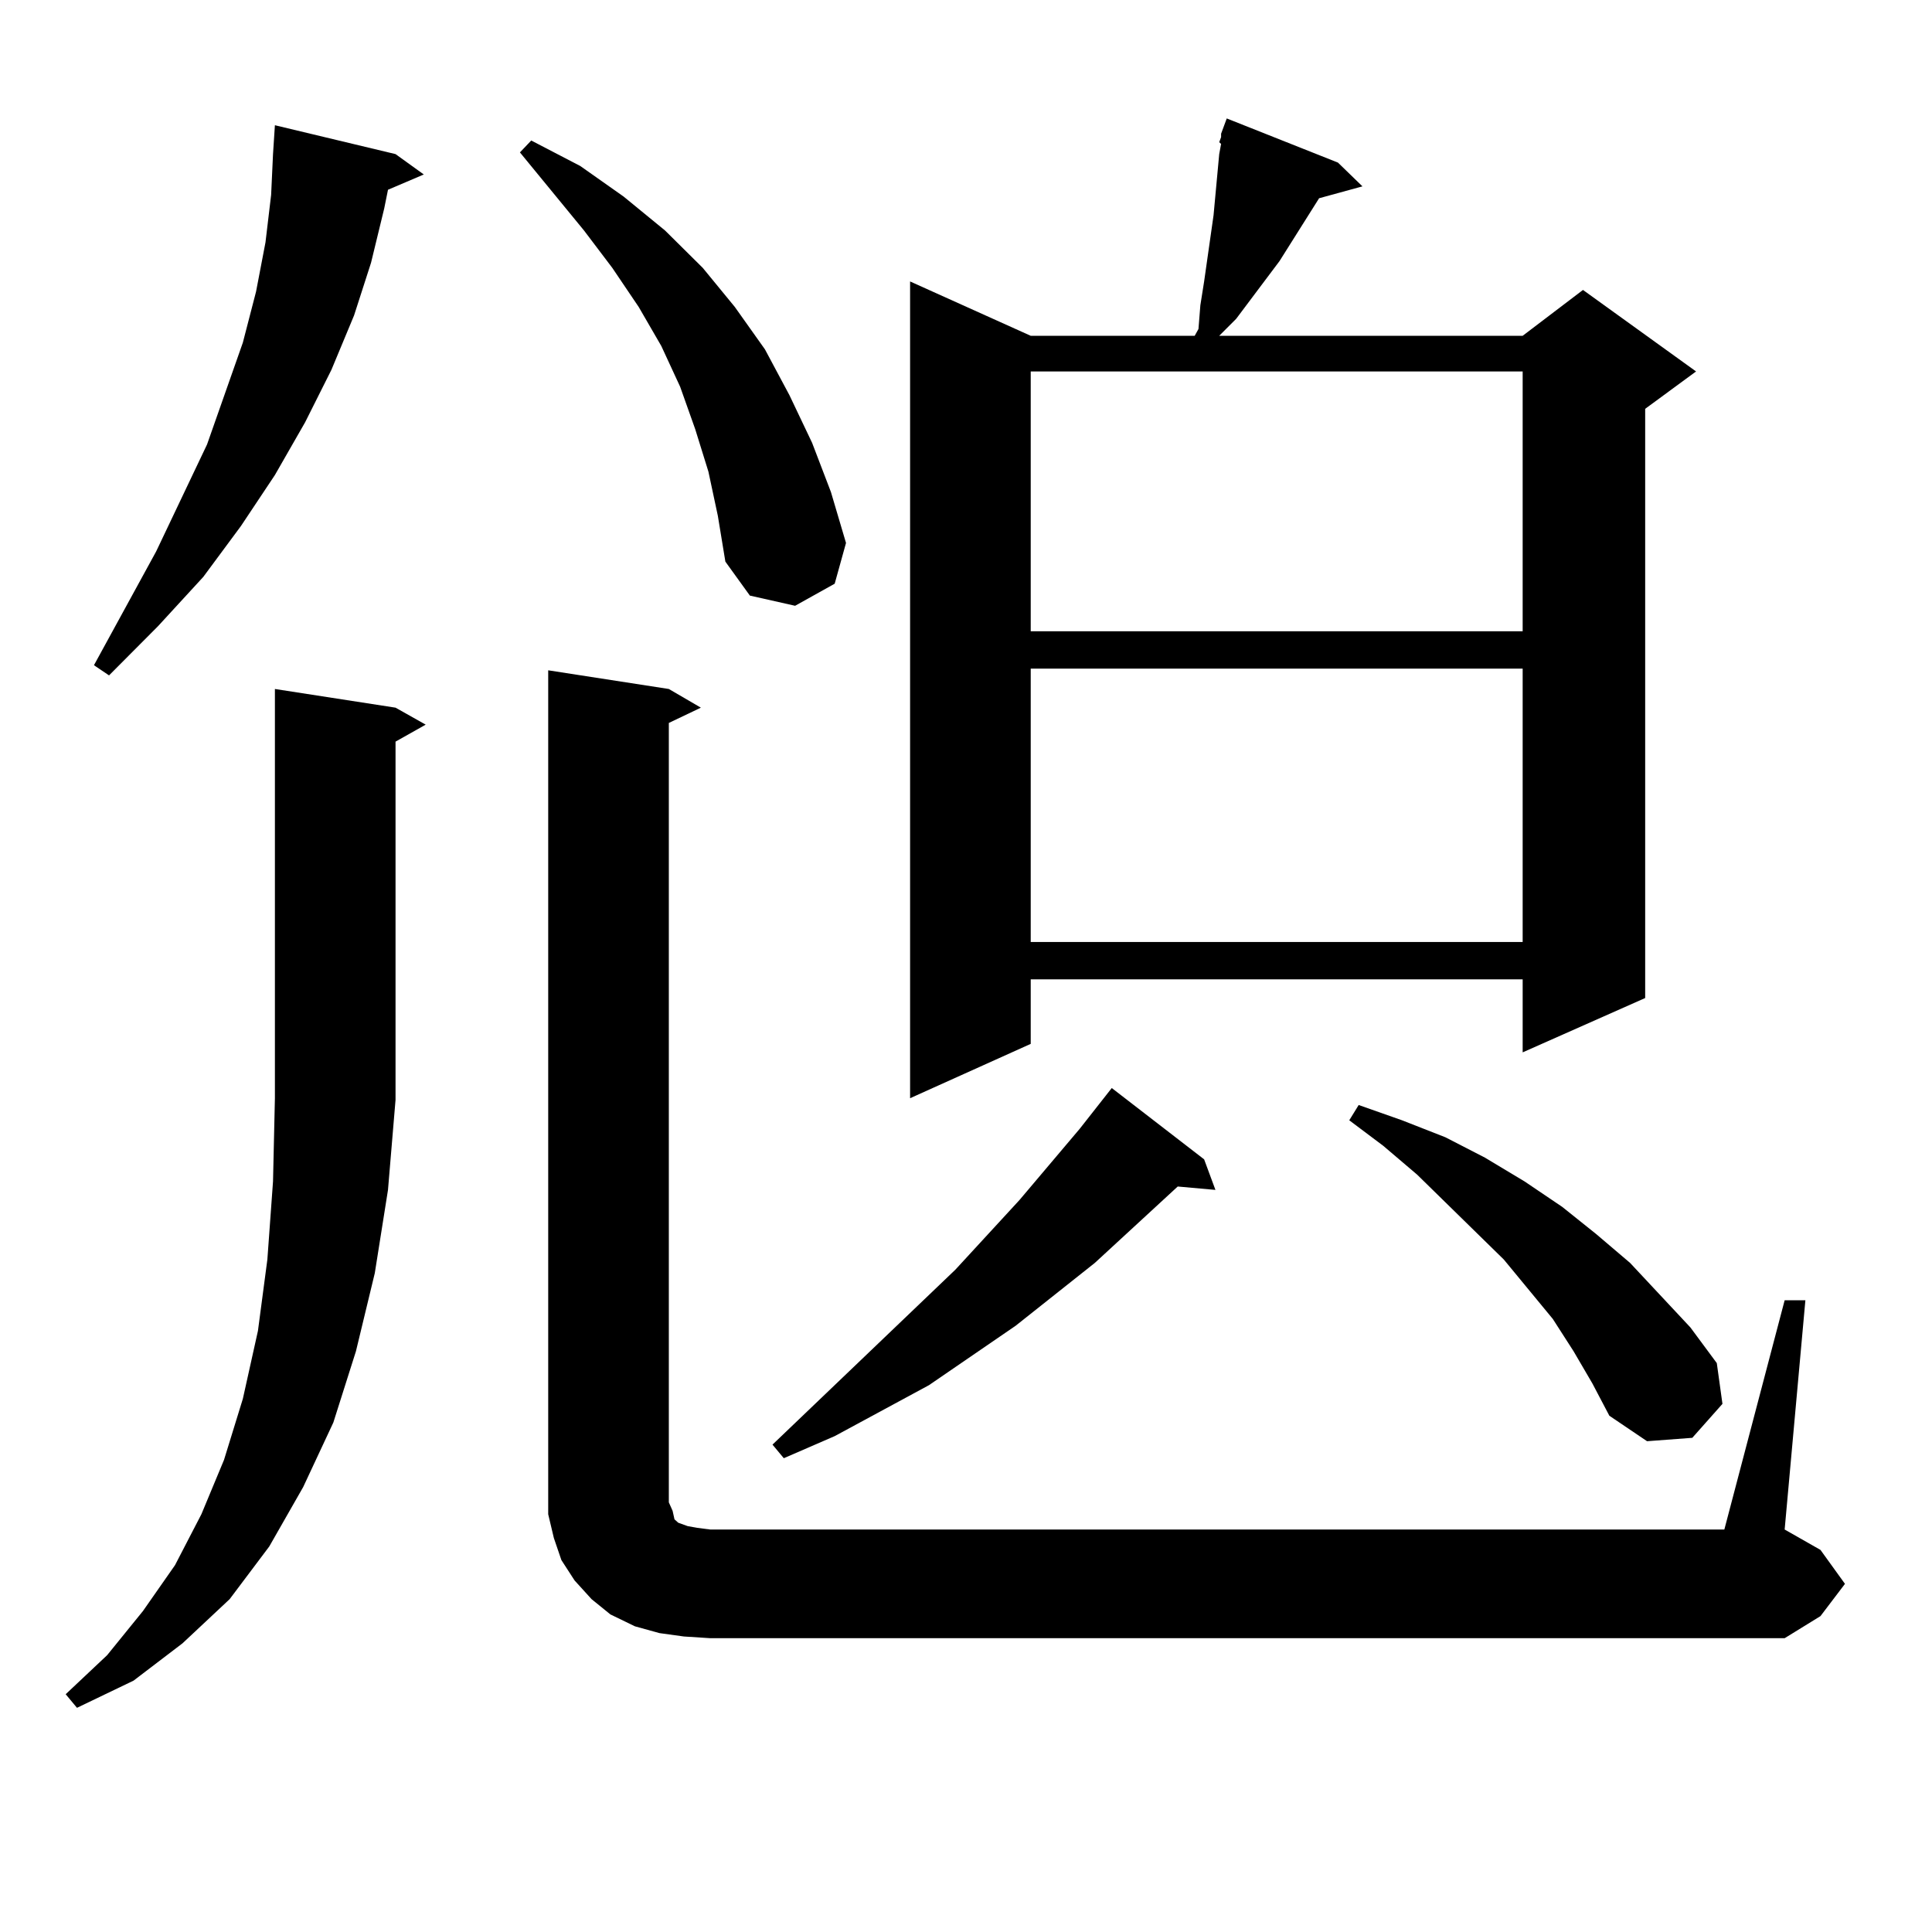
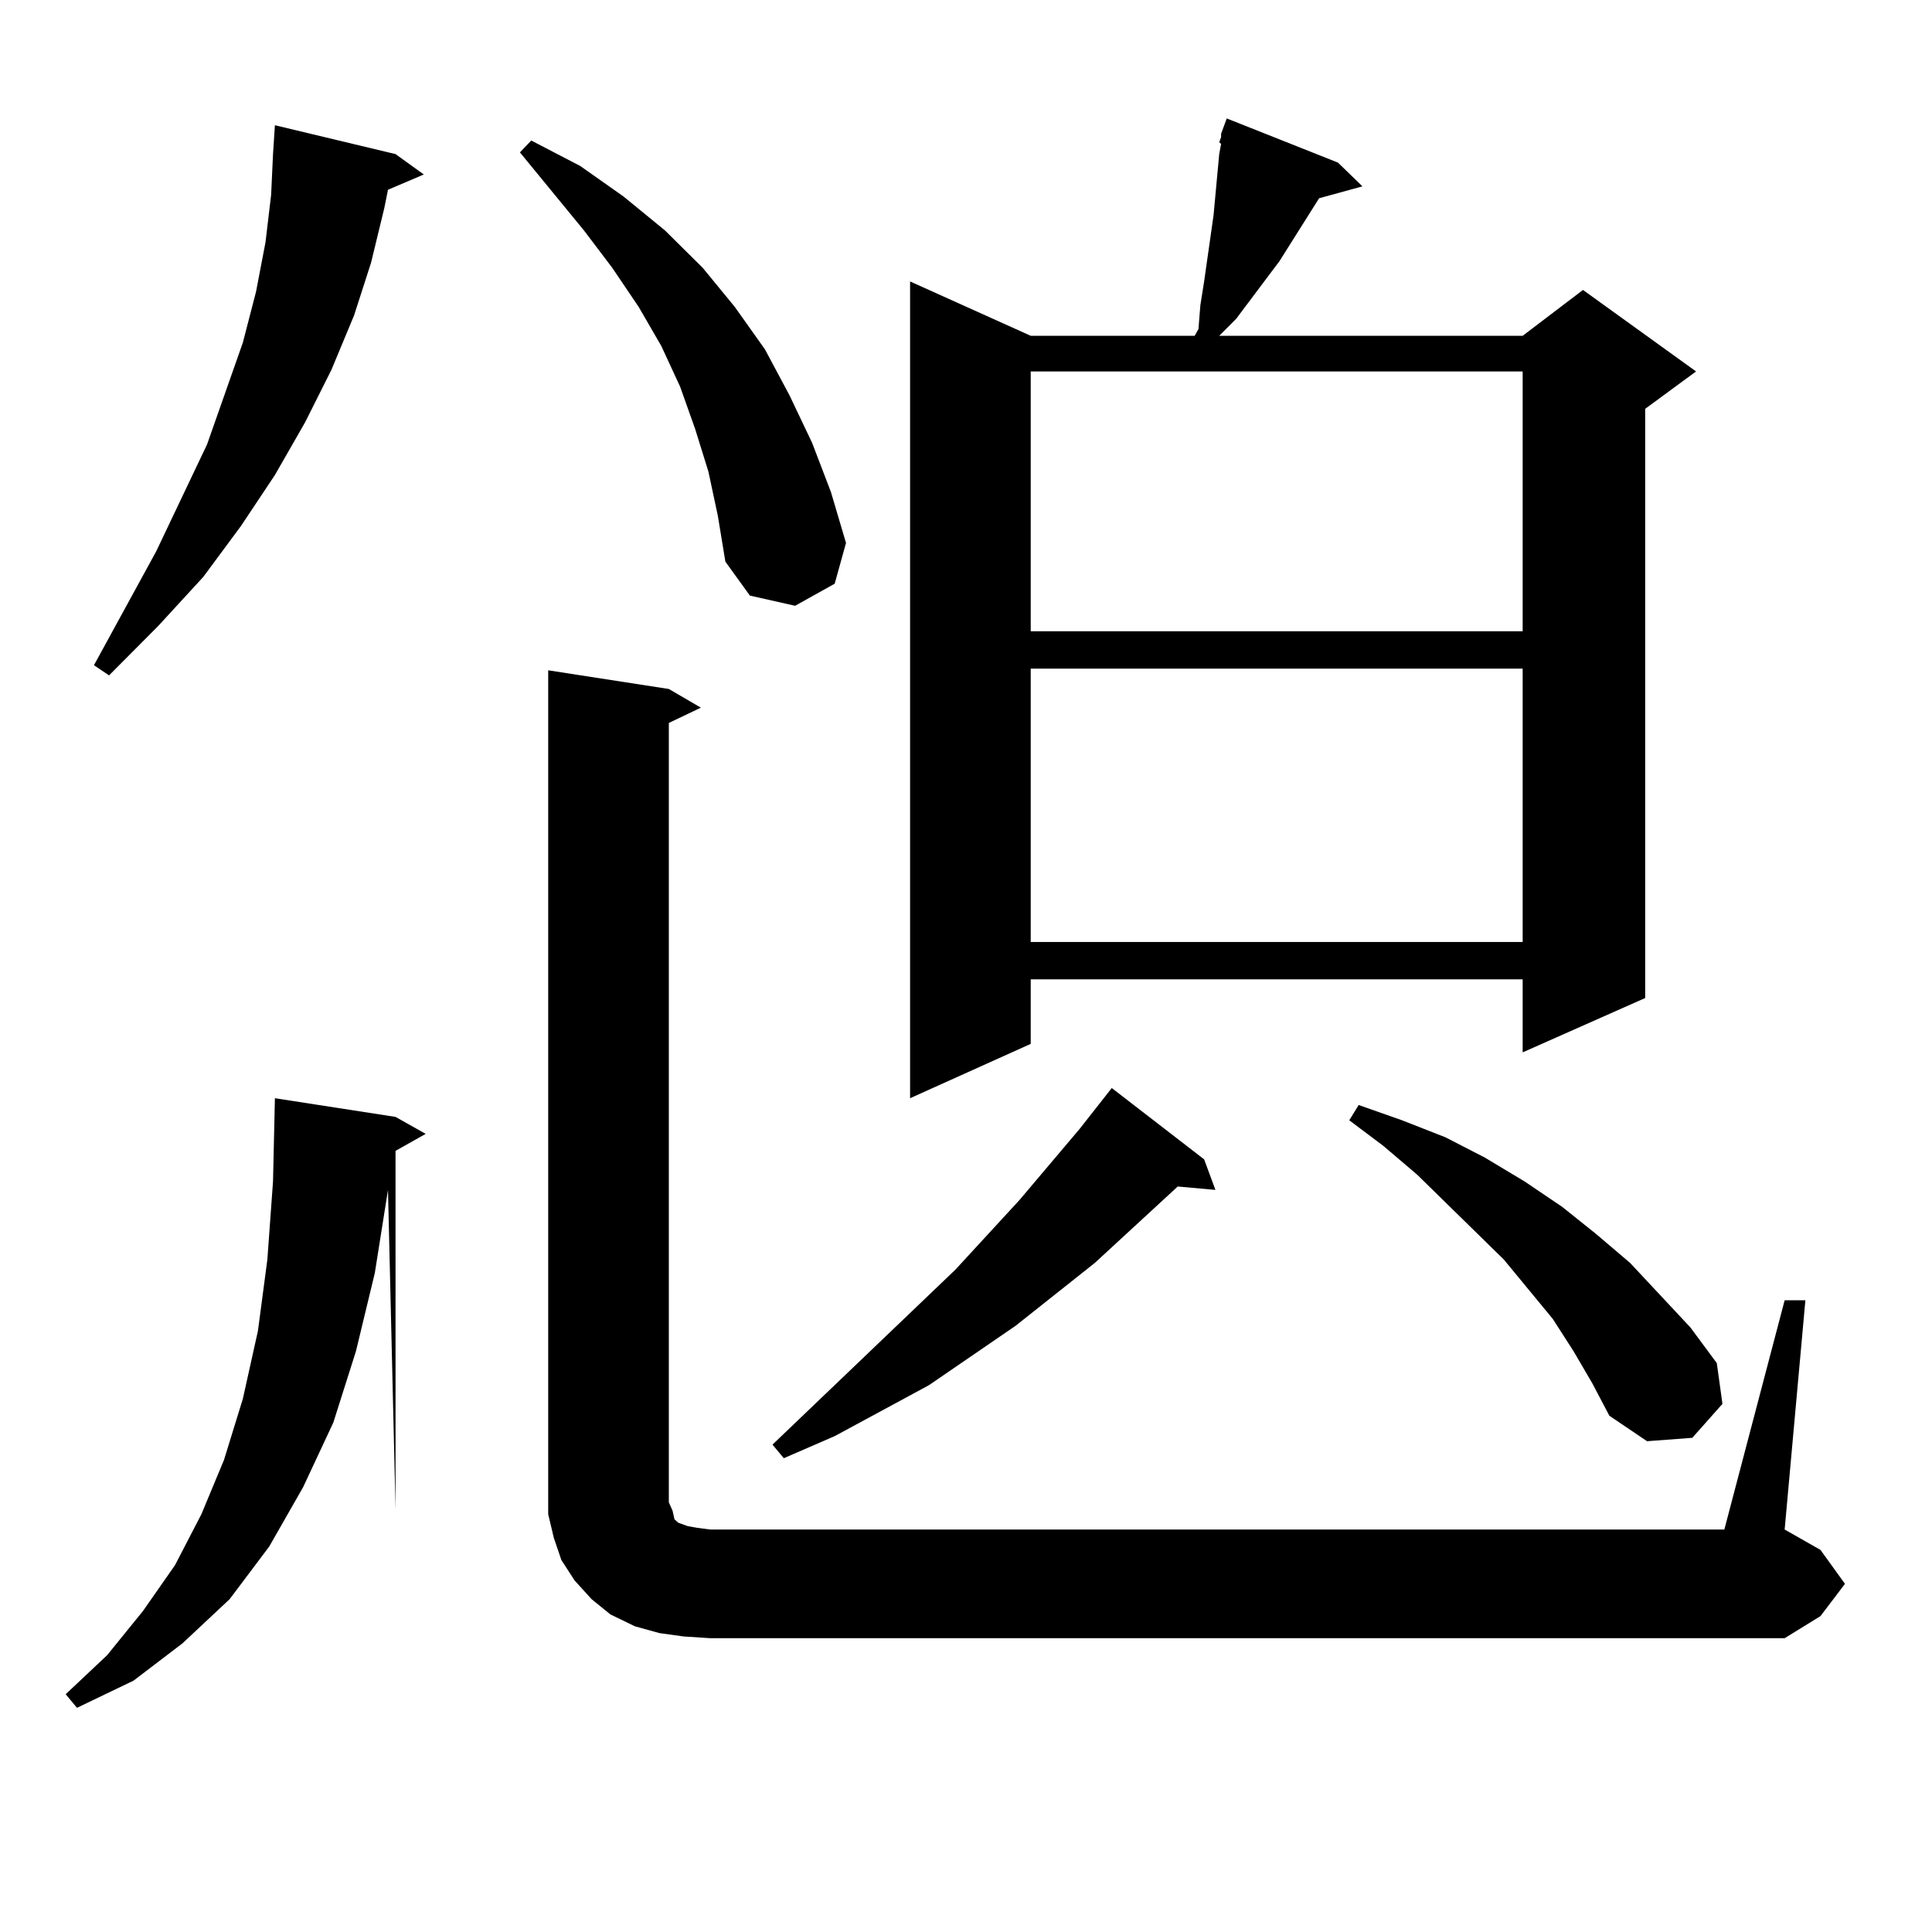
<svg xmlns="http://www.w3.org/2000/svg" version="1.1" id="图层_1" x="0px" y="0px" width="1000px" height="1000px" viewBox="0 0 1000 1000" enable-background="new 0 0 1000 1000" xml:space="preserve">
-   <path d="M200.824,615.895l-6.829,43.066l-9.756,40.43l-11.707,36.914l-15.609,33.398l-17.561,30.762l-20.487,27.246l-24.39,22.852  L69.12,869.898l-29.268,14.063l-5.854-7.031l21.463-20.215l18.536-22.852l16.585-23.73l13.658-26.367l11.707-28.125L125.704,724  l7.805-35.156l4.878-36.914l2.927-40.43l0.976-43.066V356.617l62.438,9.668l15.609,8.789l-15.609,8.789v185.449L200.824,615.895z   M204.727,79.762l14.634,10.547l-18.536,7.91l-1.951,9.668l-6.829,28.125l-8.78,27.246l-11.707,28.125l-13.658,27.246  l-15.609,27.246l-17.561,26.367l-19.512,26.367l-23.414,25.488l-25.365,25.488l-7.805-5.273l32.194-58.887l26.341-55.371  l18.536-52.734l6.829-26.367l4.878-25.488l2.927-24.609l0.976-21.094l0.976-14.941L204.727,79.762z M366.674,244.117l-6.829-21.973  l-7.805-21.973l-9.756-21.094l-11.707-20.215l-13.658-20.215l-14.634-19.336l-33.17-40.43l5.854-6.152l25.365,13.184l22.438,15.82  l21.463,17.578l19.512,19.336l16.585,20.215l15.609,21.973l12.683,23.73l11.707,24.609l9.756,25.488l7.805,26.367l-5.854,21.094  l-20.487,11.426l-23.414-5.273l-12.683-17.578l-3.902-23.73L366.674,244.117z M923.733,673.023h10.731l-10.731,118.652  l18.536,10.547l12.683,17.578L942.27,836.5l-18.536,11.426H367.649l-13.658-0.879l-12.683-1.758l-12.683-3.516l-12.683-6.152  l-9.756-7.91l-8.78-9.668l-6.829-10.547l-3.902-11.426l-2.927-12.305V772.34V346.949l62.438,9.668l16.585,9.668l-16.585,7.91  v403.418l1.951,4.395l0.976,4.395l1.951,1.758l4.878,1.758l4.878,0.879l6.829,0.879h524.865L923.733,673.023z M623.253,600.074  l5.854,15.82l-19.512-1.758l-42.926,39.551l-40.975,32.52l-44.877,30.762l-48.779,26.367l-26.341,11.426l-5.854-7.031l94.632-90.527  l33.17-36.035l31.219-36.914l16.585-21.094L623.253,600.074z M692.52,84.156l12.683,12.305l-22.438,6.152l-20.487,32.52  l-22.438,29.883l-8.78,8.789h157.069l31.219-23.73l58.535,42.188l-26.341,19.336v304.98l-63.413,28.125V506.91H533.499v33.398  l-62.438,28.125V145.68l62.438,28.125h84.876l1.951-3.516l0.976-12.305l1.951-12.305l4.878-34.277l0.976-10.547l0.976-10.547  l0.976-10.547l0.976-5.273l-0.976-0.879l0.976-2.637v-1.758l2.927-7.91L692.52,84.156z M533.499,192.262v134.473h254.628V192.262  H533.499z M533.499,346.07v141.504h254.628V346.07H533.499z M814.468,699.391l-10.731-16.699l-25.365-30.762l-44.877-43.945  l-17.561-14.941l-17.561-13.184l4.878-7.91l22.438,7.91l22.438,8.789l20.487,10.547l20.487,12.305l19.512,13.184l17.561,14.063  l17.561,14.941l31.219,33.398l13.658,18.457l2.927,21.094l-15.609,17.578l-23.414,1.758l-19.512-13.184l-8.78-16.699  L814.468,699.391z" />
+   <path d="M200.824,615.895l-6.829,43.066l-9.756,40.43l-11.707,36.914l-15.609,33.398l-17.561,30.762l-20.487,27.246l-24.39,22.852  L69.12,869.898l-29.268,14.063l-5.854-7.031l21.463-20.215l18.536-22.852l16.585-23.73l13.658-26.367l11.707-28.125L125.704,724  l7.805-35.156l4.878-36.914l2.927-40.43l0.976-43.066l62.438,9.668l15.609,8.789l-15.609,8.789v185.449L200.824,615.895z   M204.727,79.762l14.634,10.547l-18.536,7.91l-1.951,9.668l-6.829,28.125l-8.78,27.246l-11.707,28.125l-13.658,27.246  l-15.609,27.246l-17.561,26.367l-19.512,26.367l-23.414,25.488l-25.365,25.488l-7.805-5.273l32.194-58.887l26.341-55.371  l18.536-52.734l6.829-26.367l4.878-25.488l2.927-24.609l0.976-21.094l0.976-14.941L204.727,79.762z M366.674,244.117l-6.829-21.973  l-7.805-21.973l-9.756-21.094l-11.707-20.215l-13.658-20.215l-14.634-19.336l-33.17-40.43l5.854-6.152l25.365,13.184l22.438,15.82  l21.463,17.578l19.512,19.336l16.585,20.215l15.609,21.973l12.683,23.73l11.707,24.609l9.756,25.488l7.805,26.367l-5.854,21.094  l-20.487,11.426l-23.414-5.273l-12.683-17.578l-3.902-23.73L366.674,244.117z M923.733,673.023h10.731l-10.731,118.652  l18.536,10.547l12.683,17.578L942.27,836.5l-18.536,11.426H367.649l-13.658-0.879l-12.683-1.758l-12.683-3.516l-12.683-6.152  l-9.756-7.91l-8.78-9.668l-6.829-10.547l-3.902-11.426l-2.927-12.305V772.34V346.949l62.438,9.668l16.585,9.668l-16.585,7.91  v403.418l1.951,4.395l0.976,4.395l1.951,1.758l4.878,1.758l4.878,0.879l6.829,0.879h524.865L923.733,673.023z M623.253,600.074  l5.854,15.82l-19.512-1.758l-42.926,39.551l-40.975,32.52l-44.877,30.762l-48.779,26.367l-26.341,11.426l-5.854-7.031l94.632-90.527  l33.17-36.035l31.219-36.914l16.585-21.094L623.253,600.074z M692.52,84.156l12.683,12.305l-22.438,6.152l-20.487,32.52  l-22.438,29.883l-8.78,8.789h157.069l31.219-23.73l58.535,42.188l-26.341,19.336v304.98l-63.413,28.125V506.91H533.499v33.398  l-62.438,28.125V145.68l62.438,28.125h84.876l1.951-3.516l0.976-12.305l1.951-12.305l4.878-34.277l0.976-10.547l0.976-10.547  l0.976-10.547l0.976-5.273l-0.976-0.879l0.976-2.637v-1.758l2.927-7.91L692.52,84.156z M533.499,192.262v134.473h254.628V192.262  H533.499z M533.499,346.07v141.504h254.628V346.07H533.499z M814.468,699.391l-10.731-16.699l-25.365-30.762l-44.877-43.945  l-17.561-14.941l-17.561-13.184l4.878-7.91l22.438,7.91l22.438,8.789l20.487,10.547l20.487,12.305l19.512,13.184l17.561,14.063  l17.561,14.941l31.219,33.398l13.658,18.457l2.927,21.094l-15.609,17.578l-23.414,1.758l-19.512-13.184l-8.78-16.699  L814.468,699.391z" />
</svg>